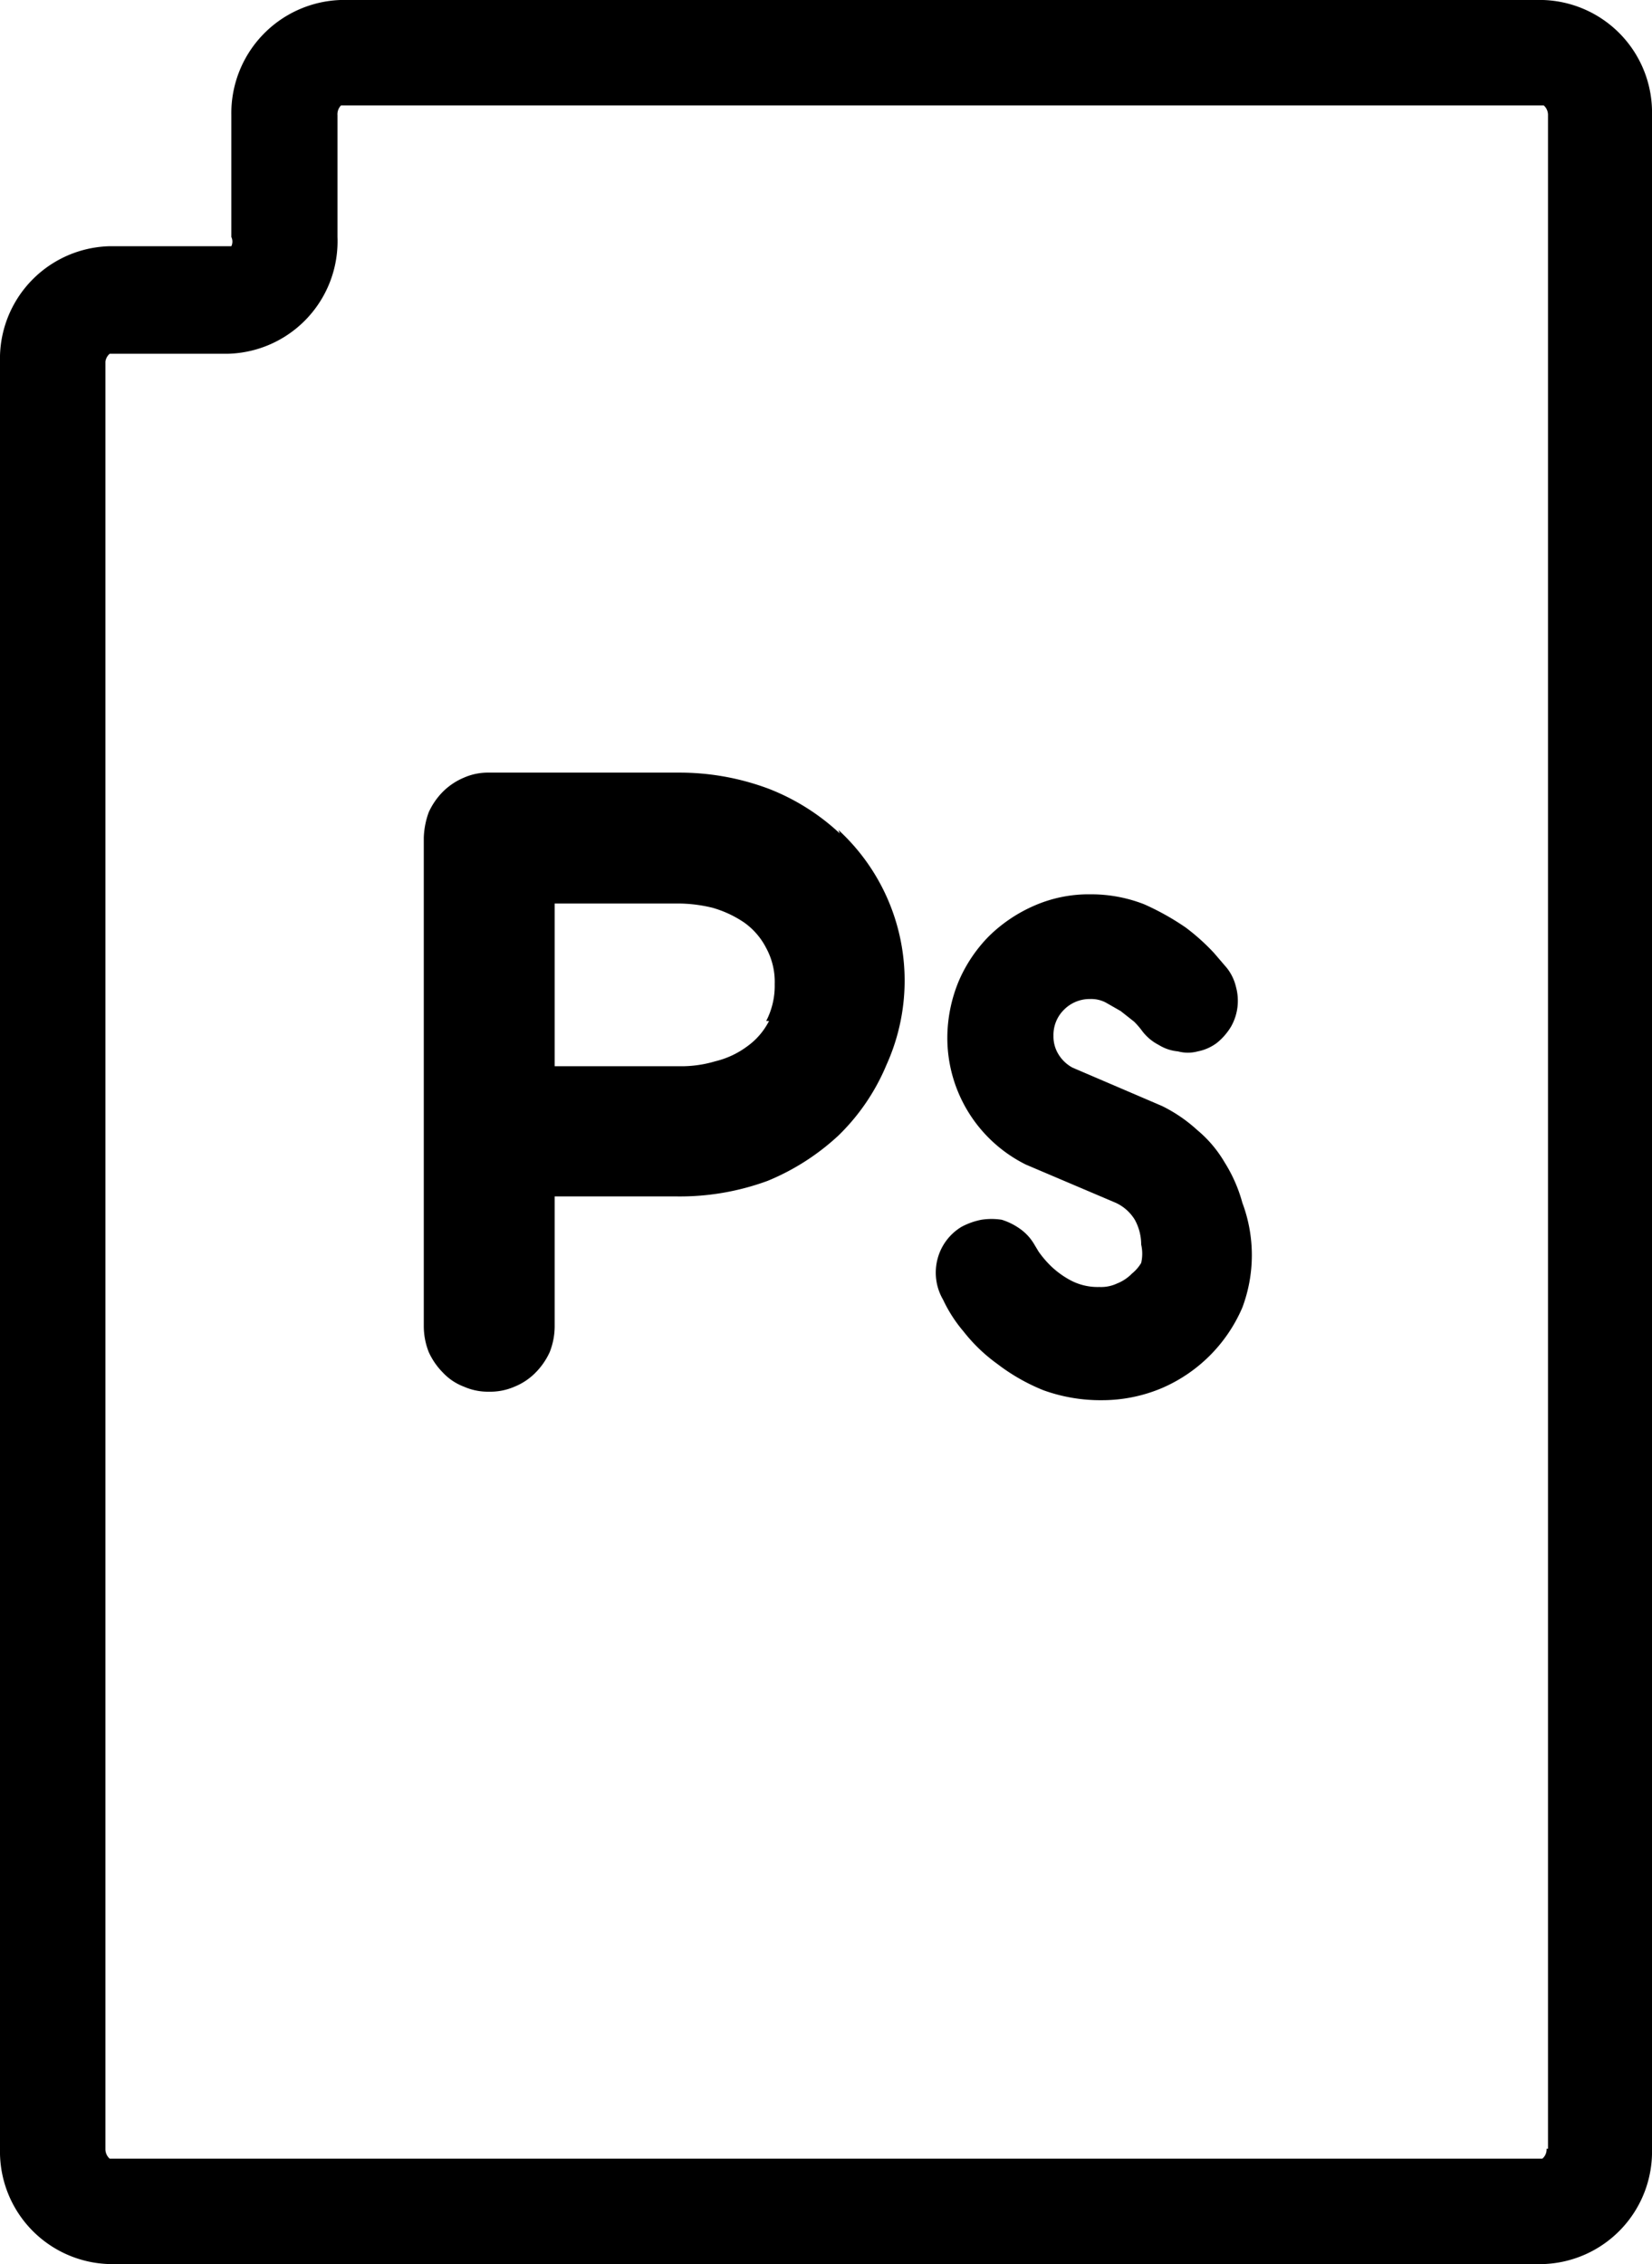
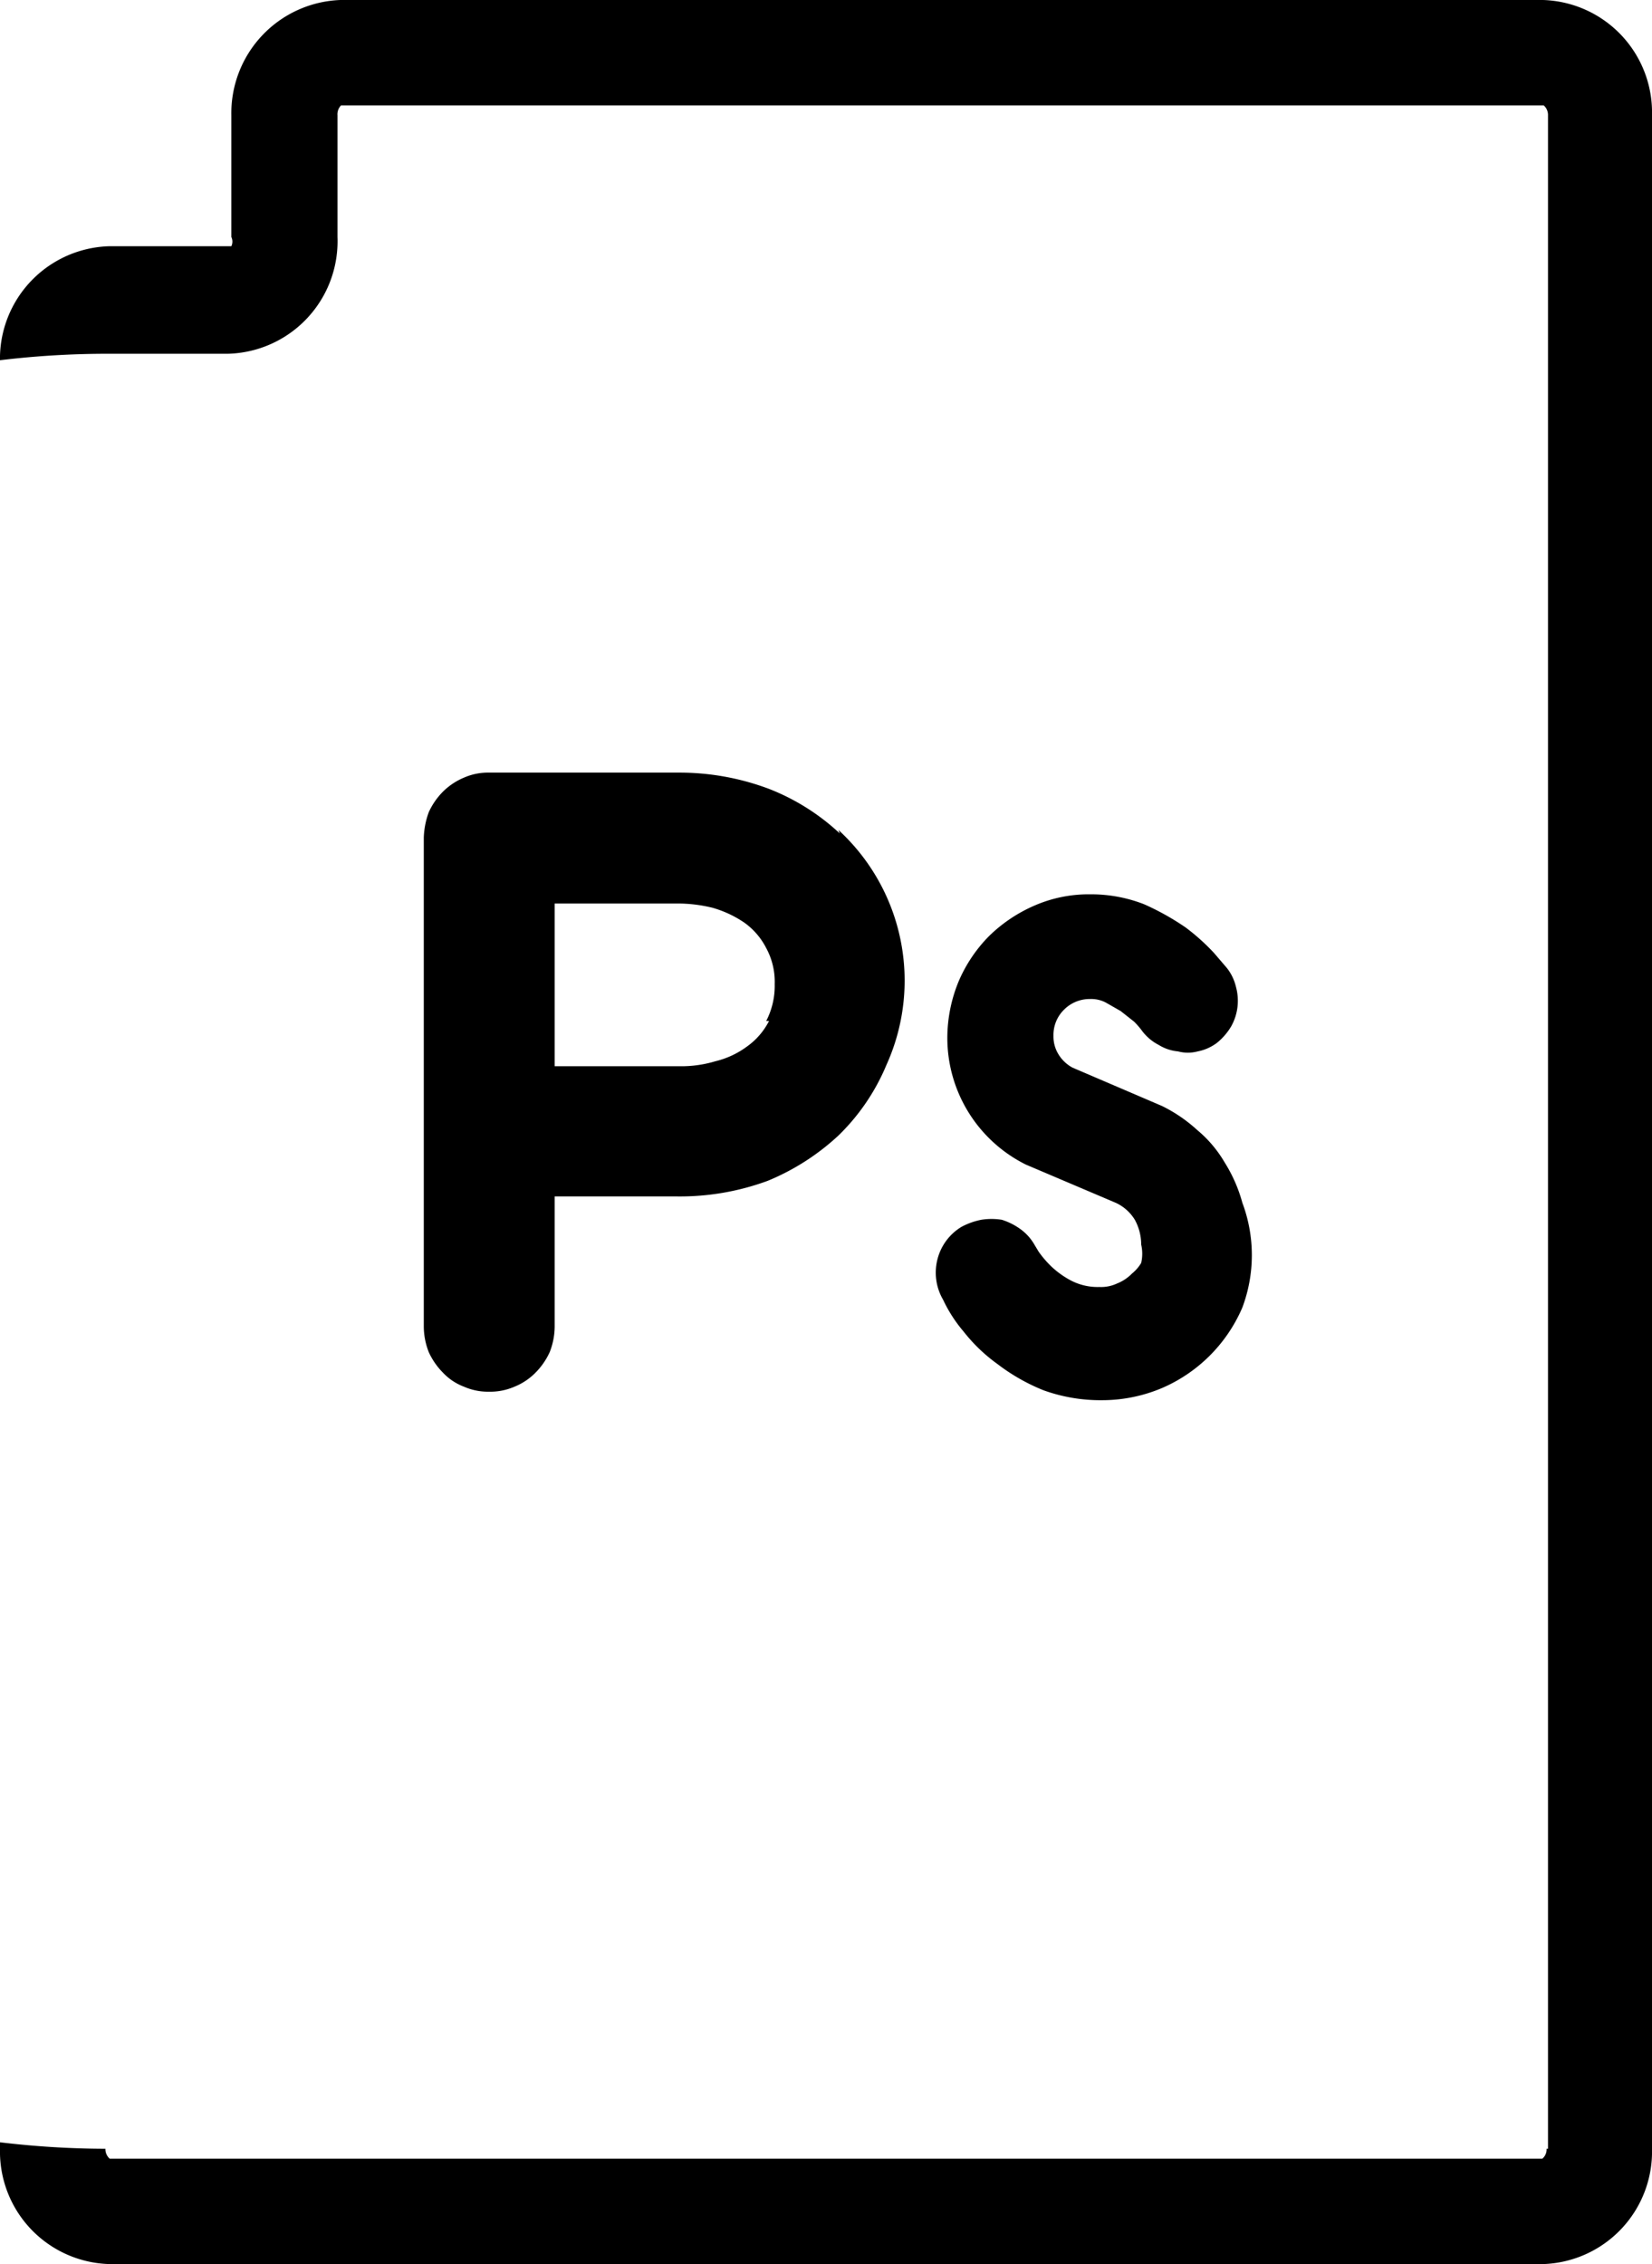
<svg xmlns="http://www.w3.org/2000/svg" viewBox="0 0 23.35 32">
-   <path d="M11.87 11.78a3.13 3.13 0 0 0-1-.63 3.59 3.59 0 0 0-1.28-.23H6.91a.84.84 0 0 0-.35.07.93.93 0 0 0-.3.2 1 1 0 0 0-.2.29 1.15 1.15 0 0 0-.07.36v6.91a1 1 0 0 0 .07.36 1 1 0 0 0 .2.29.79.79 0 0 0 .3.2.84.84 0 0 0 .35.07.86.86 0 0 0 .36-.07.88.88 0 0 0 .3-.2 1 1 0 0 0 .2-.29 1 1 0 0 0 .07-.36v-1.84h1.73a3.59 3.59 0 0 0 1.28-.22 3.33 3.33 0 0 0 1-.64 3 3 0 0 0 .68-1 2.89 2.89 0 0 0-.68-3.32Zm-1 2.65a1 1 0 0 1-.31.36 1.24 1.24 0 0 1-.45.21 1.68 1.68 0 0 1-.5.07H7.84v-2.3h1.73a2.07 2.07 0 0 1 .5.06 1.55 1.55 0 0 1 .45.21 1 1 0 0 1 .31.36 1 1 0 0 1 .12.51 1.08 1.08 0 0 1-.12.52ZM21.81 0h-17a1.6 1.6 0 0 0-1.54 1.63v1.72a.15.15 0 0 1 0 .13H1.55A1.59 1.59 0 0 0 0 5.11v25.27A1.59 1.59 0 0 0 1.55 32h20.26a1.59 1.59 0 0 0 1.54-1.63V1.63A1.59 1.59 0 0 0 21.81 0Zm.05 30.37a.17.17 0 0 1-.06.14H1.55a.18.18 0 0 1-.06-.14V5.11A.18.18 0 0 1 1.55 5h1.67a1.59 1.59 0 0 0 1.55-1.65V1.63a.18.18 0 0 1 .05-.14h17a.18.18 0 0 1 .06.14v28.74Zm-4.55-13.94a1.73 1.73 0 0 0-.39-.46 2.1 2.1 0 0 0-.5-.34l-1.26-.54a.52.52 0 0 1-.2-.19.48.48 0 0 1-.07-.26.5.5 0 0 1 .15-.37.51.51 0 0 1 .37-.15.44.44 0 0 1 .22.05l.21.12.19.15a1.14 1.14 0 0 1 .12.14.69.69 0 0 0 .23.19.62.62 0 0 0 .27.09.54.54 0 0 0 .28 0 .66.66 0 0 0 .27-.12.87.87 0 0 0 .2-.23.74.74 0 0 0 .07-.56.68.68 0 0 0-.13-.27l-.18-.21a3 3 0 0 0-.4-.36 3.64 3.64 0 0 0-.59-.33 2.06 2.06 0 0 0-.76-.14 1.92 1.92 0 0 0-.79.16 2.12 2.12 0 0 0-.64.43 2.06 2.06 0 0 0-.43.64 2.1 2.1 0 0 0-.16.79 2 2 0 0 0 1.11 1.8l1.27.54a.62.62 0 0 1 .27.24.73.73 0 0 1 .09.35.58.58 0 0 1 0 .26.56.56 0 0 1-.13.15.6.6 0 0 1-.21.14.53.53 0 0 1-.25.05.82.82 0 0 1-.4-.09 1.26 1.26 0 0 1-.28-.2 1.45 1.45 0 0 1-.18-.21l-.06-.1a.7.7 0 0 0-.2-.22.91.91 0 0 0-.26-.13.93.93 0 0 0-.29 0 1 1 0 0 0-.28.1.75.75 0 0 0-.34.46.76.76 0 0 0 .08.57 2 2 0 0 0 .29.45 2.34 2.34 0 0 0 .48.46 2.75 2.75 0 0 0 .65.37 2.37 2.37 0 0 0 .83.14 2.17 2.17 0 0 0 .84-.17 2.17 2.17 0 0 0 1.14-1.14 2.11 2.11 0 0 0 0-1.48 2.11 2.11 0 0 0-.25-.57Z" />
+   <path d="M11.87 11.78a3.13 3.13 0 0 0-1-.63 3.59 3.59 0 0 0-1.28-.23H6.91a.84.84 0 0 0-.35.07.93.93 0 0 0-.3.2 1 1 0 0 0-.2.29 1.15 1.15 0 0 0-.07.36v6.91a1 1 0 0 0 .07.36 1 1 0 0 0 .2.29.79.79 0 0 0 .3.2.84.84 0 0 0 .35.07.86.86 0 0 0 .36-.07.88.88 0 0 0 .3-.2 1 1 0 0 0 .2-.29 1 1 0 0 0 .07-.36v-1.84h1.73a3.59 3.59 0 0 0 1.28-.22 3.33 3.33 0 0 0 1-.64 3 3 0 0 0 .68-1 2.89 2.89 0 0 0-.68-3.32Zm-1 2.65a1 1 0 0 1-.31.36 1.24 1.24 0 0 1-.45.21 1.68 1.68 0 0 1-.5.07H7.84v-2.3h1.73a2.07 2.07 0 0 1 .5.06 1.55 1.55 0 0 1 .45.21 1 1 0 0 1 .31.36 1 1 0 0 1 .12.51 1.08 1.08 0 0 1-.12.52ZM21.81 0h-17a1.6 1.6 0 0 0-1.54 1.63v1.72a.15.15 0 0 1 0 .13H1.55A1.59 1.59 0 0 0 0 5.11v25.27A1.59 1.59 0 0 0 1.55 32h20.26a1.59 1.59 0 0 0 1.54-1.63V1.63A1.59 1.59 0 0 0 21.81 0Zm.05 30.37a.17.17 0 0 1-.06.14H1.55a.18.18 0 0 1-.06-.14A.18.18 0 0 1 1.55 5h1.67a1.59 1.59 0 0 0 1.55-1.65V1.63a.18.18 0 0 1 .05-.14h17a.18.18 0 0 1 .06.14v28.74Zm-4.55-13.94a1.73 1.73 0 0 0-.39-.46 2.1 2.1 0 0 0-.5-.34l-1.26-.54a.52.52 0 0 1-.2-.19.48.48 0 0 1-.07-.26.5.5 0 0 1 .15-.37.51.51 0 0 1 .37-.15.44.44 0 0 1 .22.05l.21.12.19.15a1.14 1.14 0 0 1 .12.14.69.69 0 0 0 .23.19.62.62 0 0 0 .27.09.54.54 0 0 0 .28 0 .66.66 0 0 0 .27-.12.87.87 0 0 0 .2-.23.74.74 0 0 0 .07-.56.68.68 0 0 0-.13-.27l-.18-.21a3 3 0 0 0-.4-.36 3.64 3.64 0 0 0-.59-.33 2.06 2.06 0 0 0-.76-.14 1.92 1.92 0 0 0-.79.16 2.12 2.12 0 0 0-.64.43 2.06 2.06 0 0 0-.43.64 2.1 2.1 0 0 0-.16.79 2 2 0 0 0 1.11 1.8l1.27.54a.62.62 0 0 1 .27.24.73.73 0 0 1 .09.35.58.58 0 0 1 0 .26.56.56 0 0 1-.13.15.6.6 0 0 1-.21.14.53.53 0 0 1-.25.05.82.82 0 0 1-.4-.09 1.26 1.26 0 0 1-.28-.2 1.45 1.45 0 0 1-.18-.21l-.06-.1a.7.7 0 0 0-.2-.22.91.91 0 0 0-.26-.13.93.93 0 0 0-.29 0 1 1 0 0 0-.28.1.75.75 0 0 0-.34.46.76.76 0 0 0 .08.57 2 2 0 0 0 .29.45 2.34 2.34 0 0 0 .48.46 2.75 2.75 0 0 0 .65.37 2.37 2.37 0 0 0 .83.14 2.17 2.17 0 0 0 .84-.17 2.17 2.17 0 0 0 1.14-1.14 2.11 2.11 0 0 0 0-1.48 2.11 2.11 0 0 0-.25-.57Z" />
</svg>